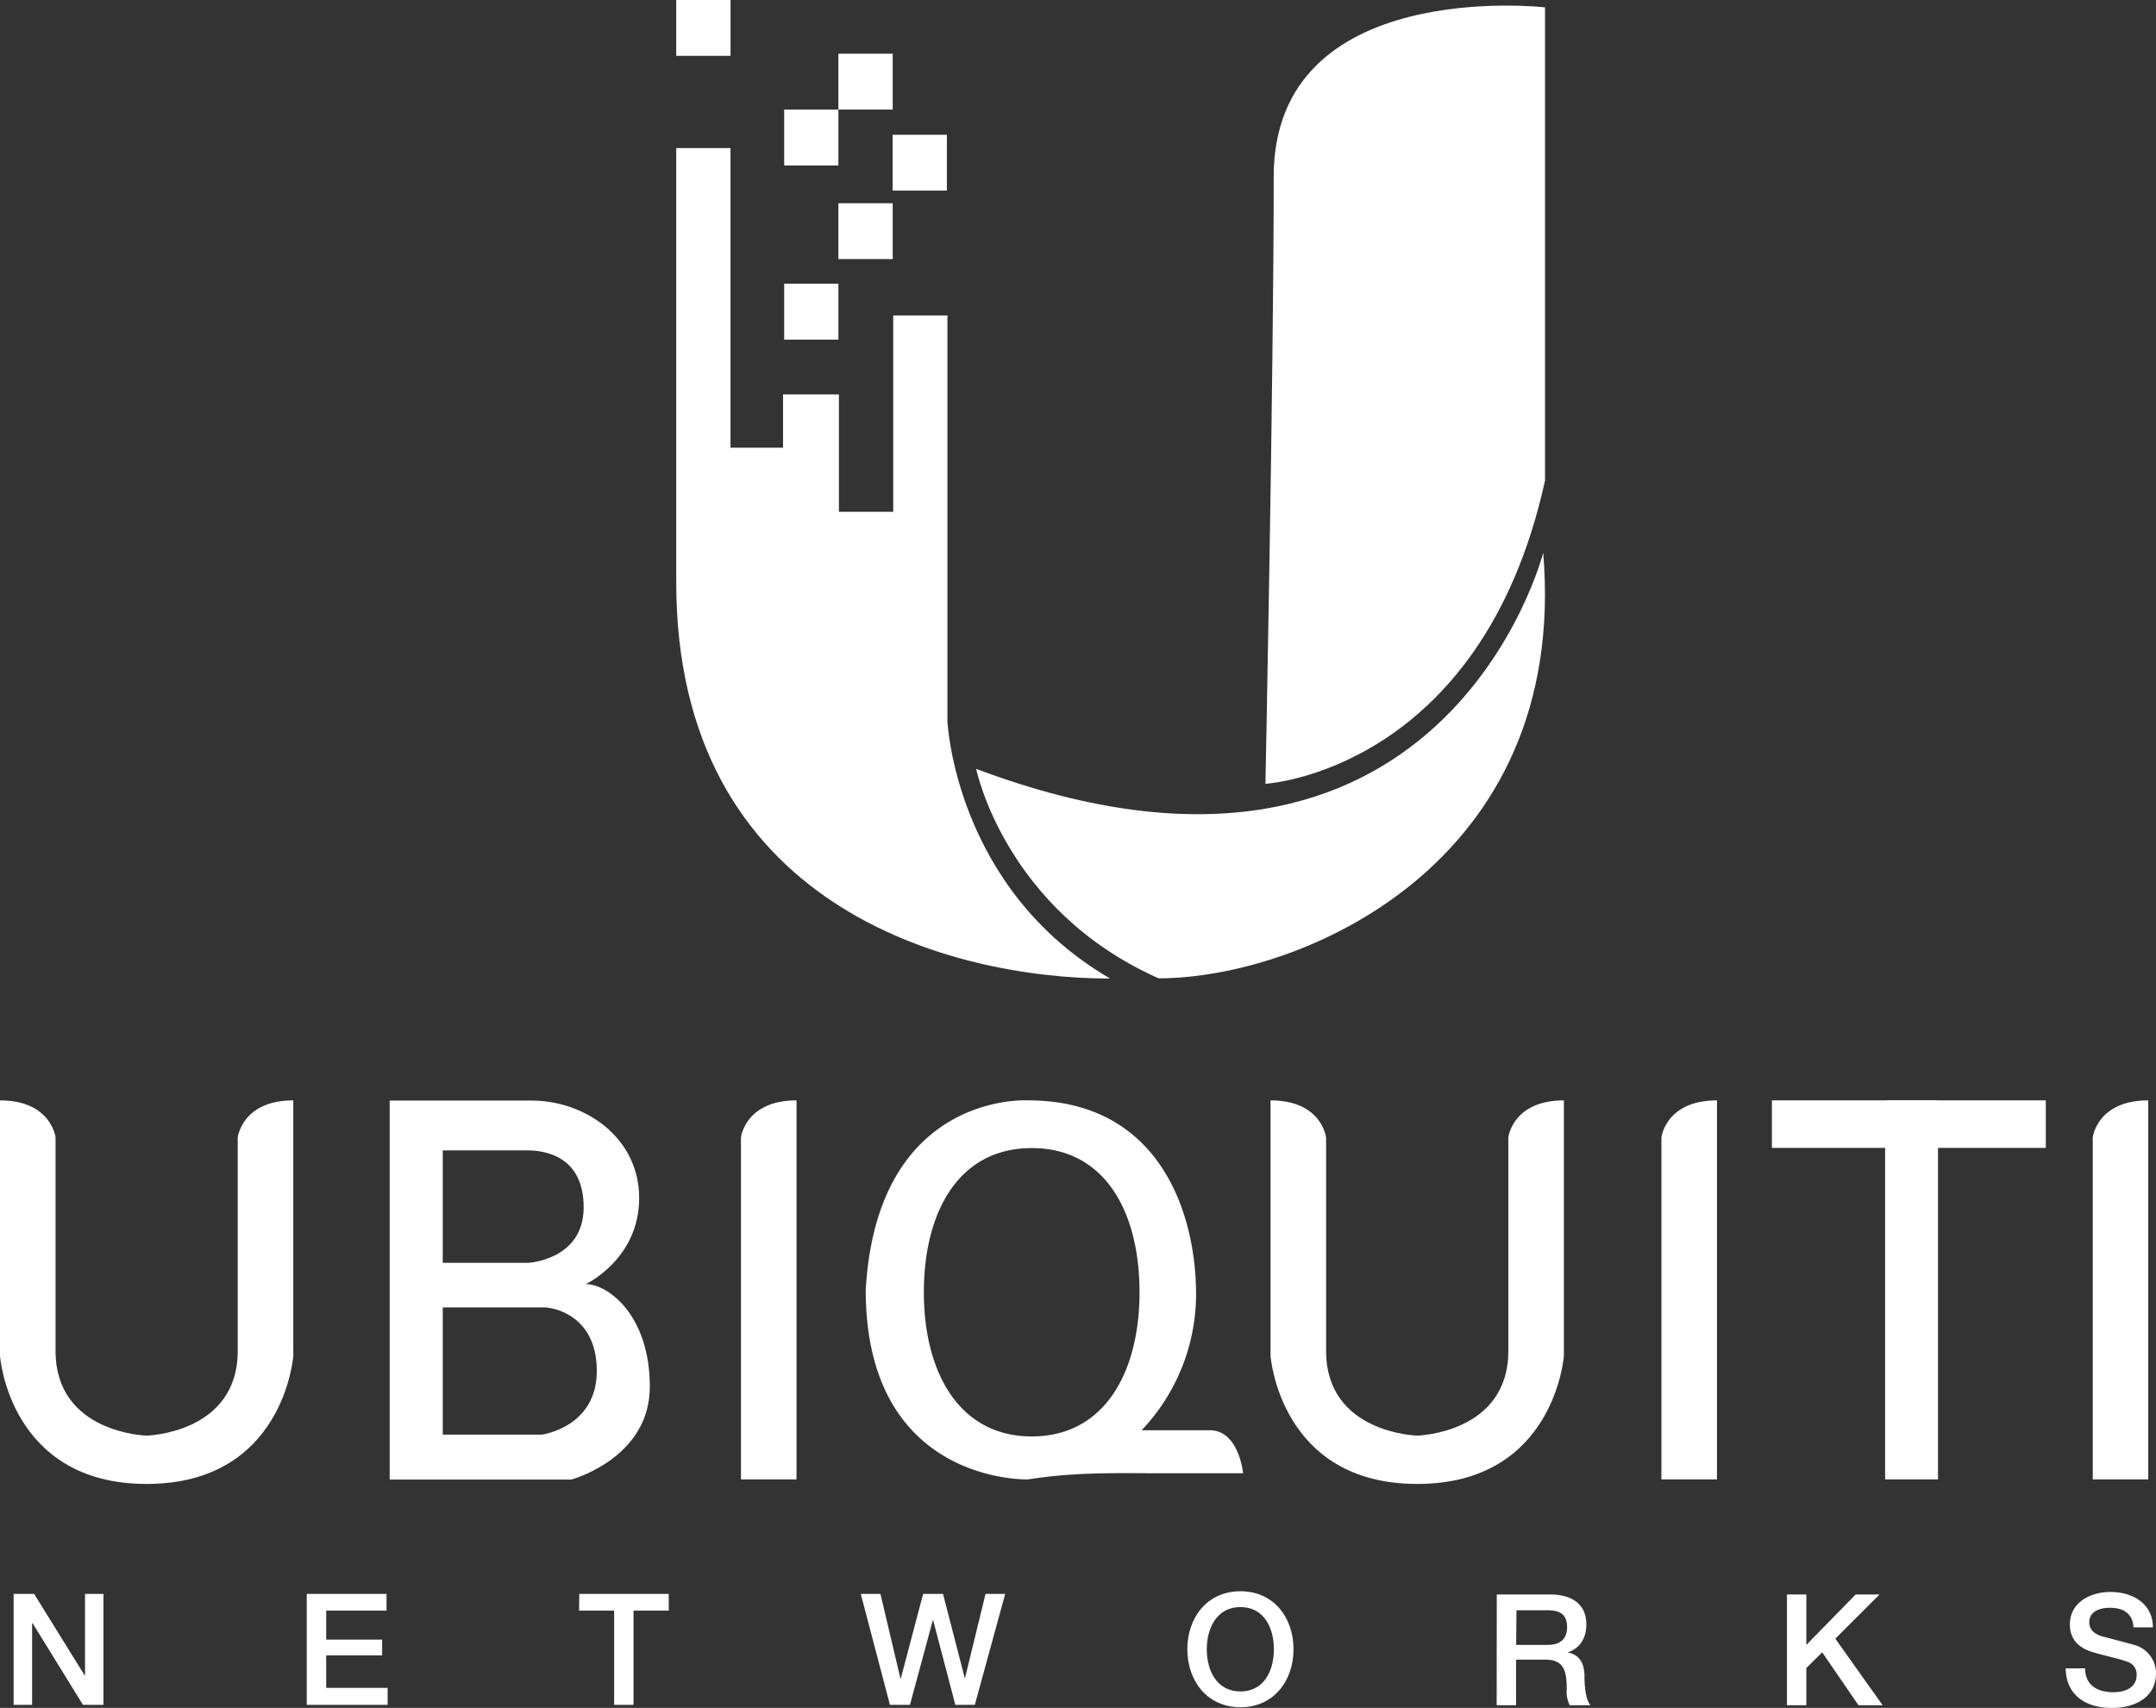
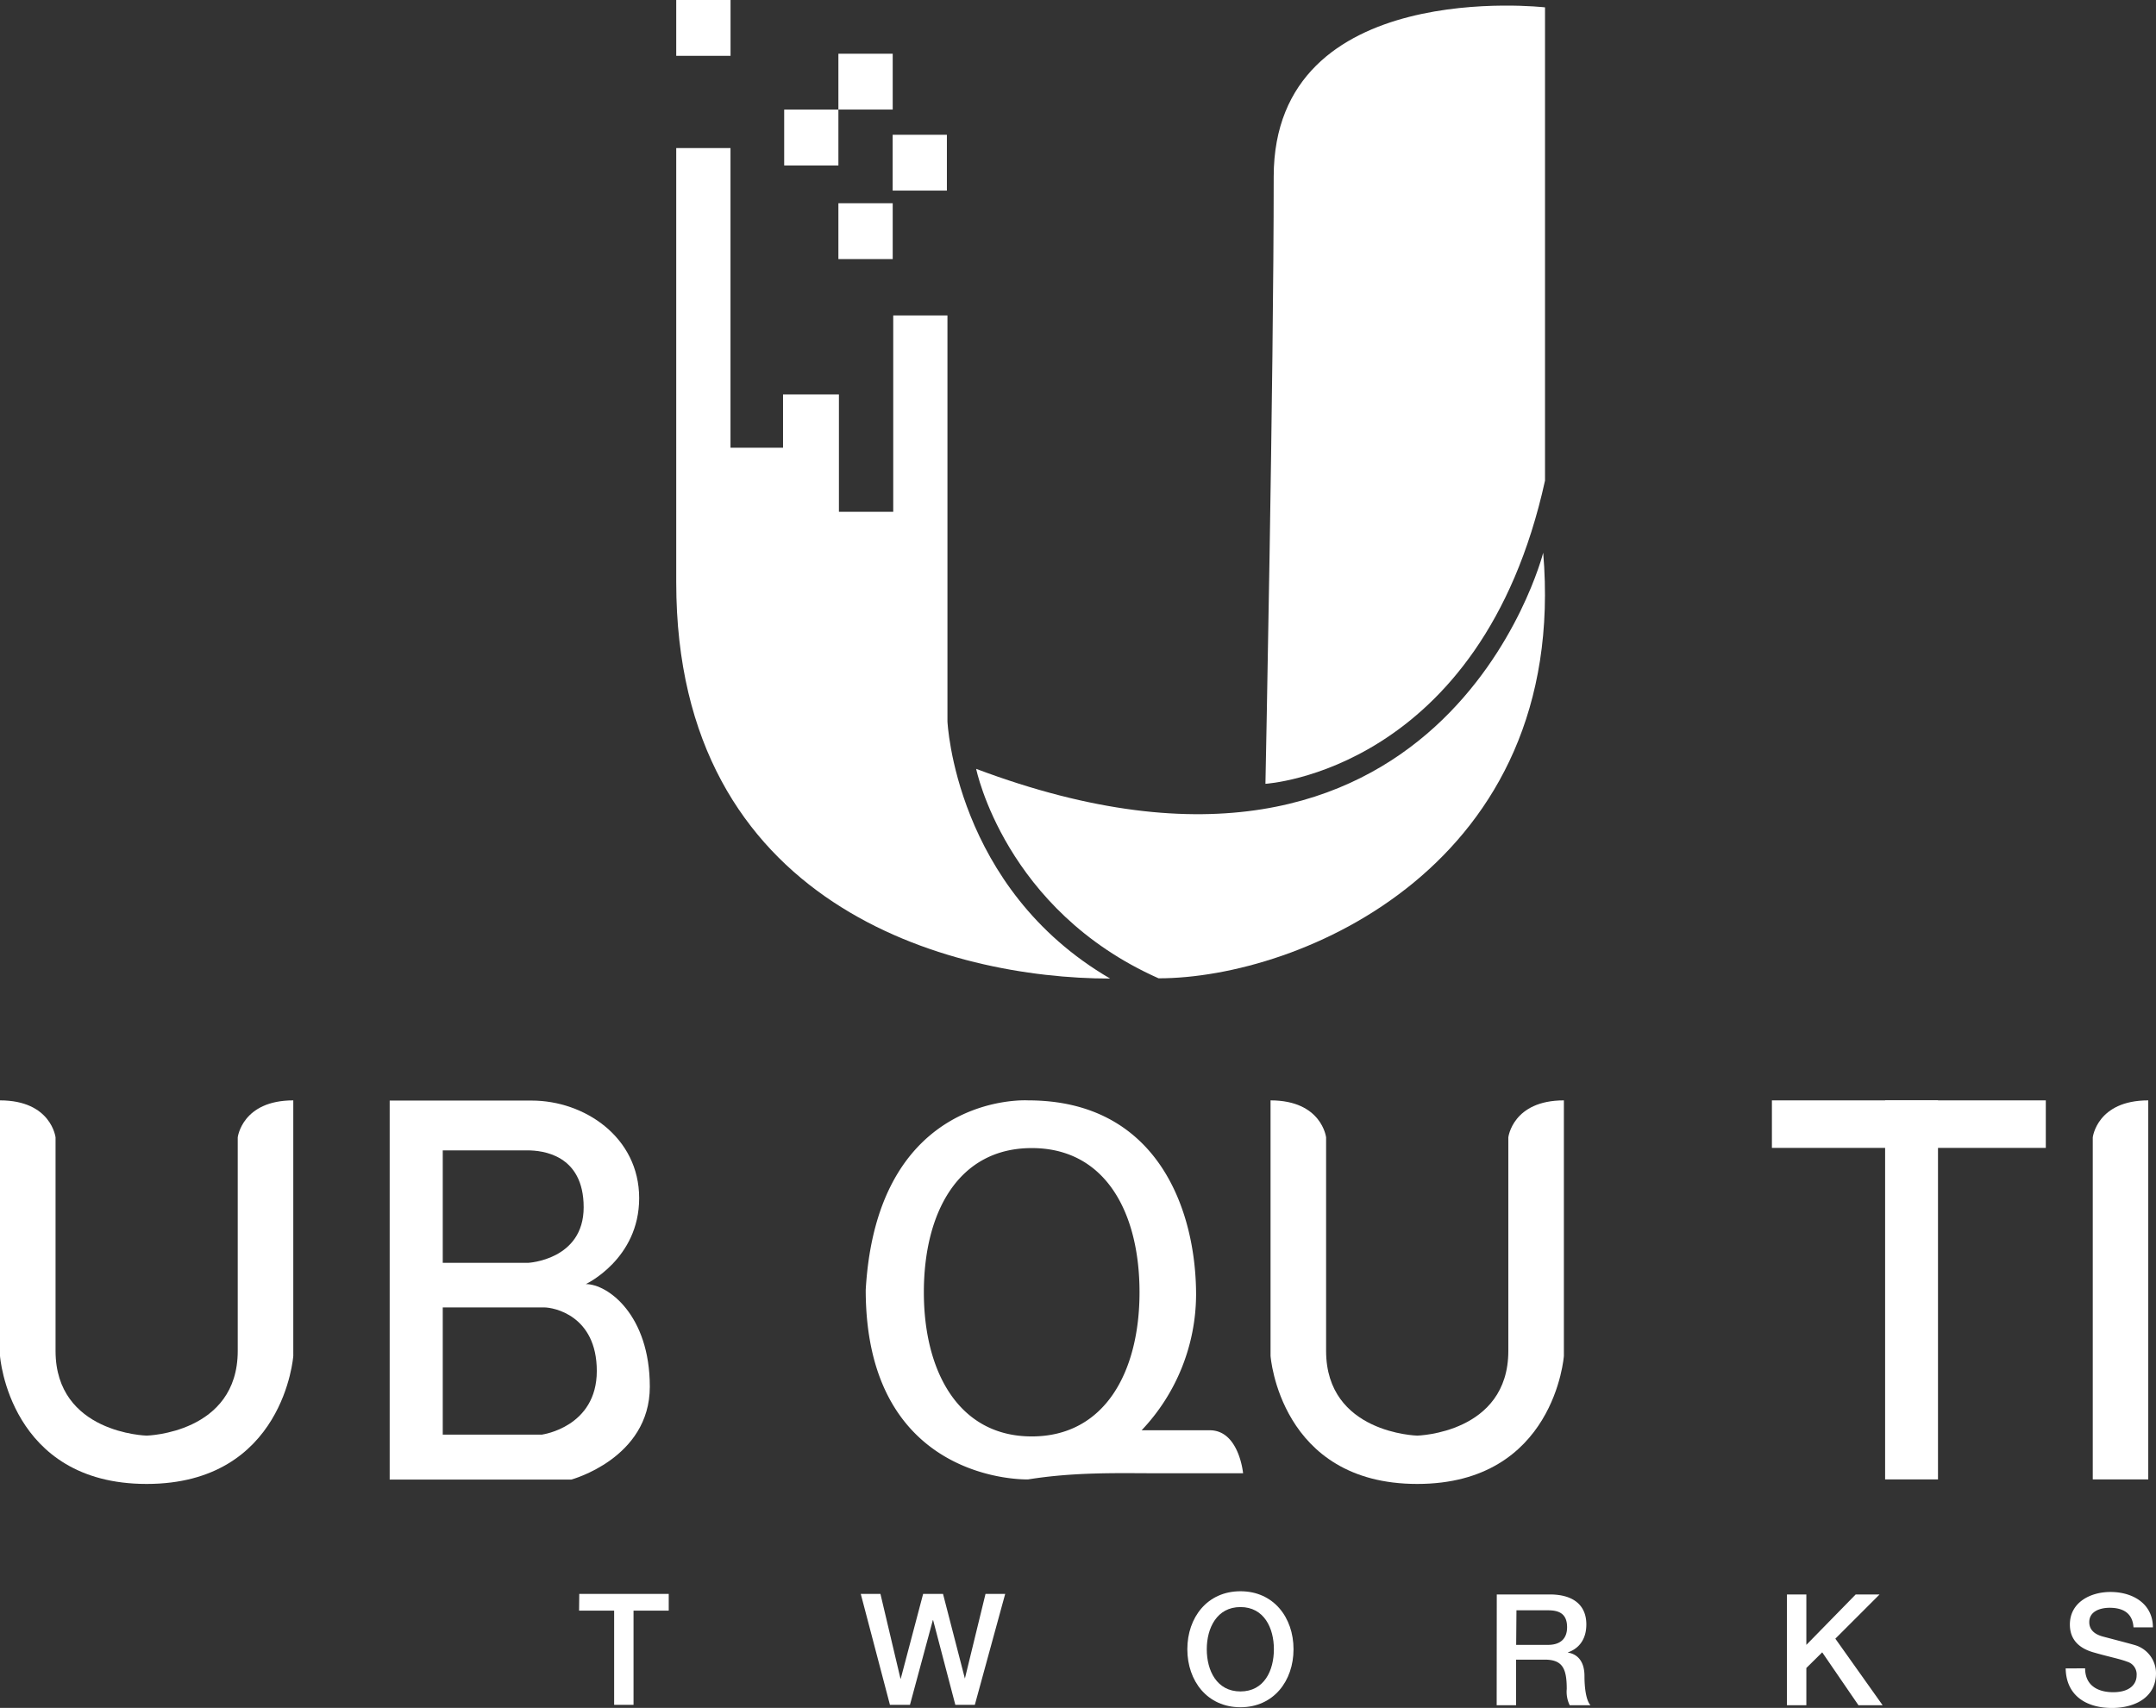
<svg xmlns="http://www.w3.org/2000/svg" viewBox="0 0 451.36 357.63">
  <rect x="0" y="0" width="451.36" height="357.63" fill="#333333" stroke="none" />
  <defs>
    <style>.cls-1,.cls-2{fill:#fff;}.cls-2{fill-rule:evenodd;}</style>
  </defs>
  <g id="Layer_2" data-name="Layer 2">
    <g id="Layer_1-2" data-name="Layer 1">
      <path class="cls-1" d="M49.77,238.17v44.71c0,17.28-19.07,17.74-19.07,17.74s-19.07-.46-19.07-17.74V238.17s-.9-7.75-11.63-7.75v53.51s1.92,26.81,30.7,26.81,30.7-26.81,30.7-26.81V230.42C50.67,230.42,49.77,238.17,49.77,238.17Z" />
      <path class="cls-1" d="M315.77,238.17v44.71c0,17.28-19.07,17.74-19.07,17.74s-19.08-.46-19.08-17.74V238.17s-.9-7.75-11.63-7.75v53.51s1.94,26.81,30.71,26.81,30.7-26.81,30.7-26.81V230.42C316.66,230.42,315.77,238.17,315.77,238.17Z" />
-       <path class="cls-1" d="M166.75,283.93V230.42c-10.73,0-11.63,7.75-11.63,7.75v71.62h11.63Z" />
-       <path class="cls-1" d="M359.45,283.93V230.42c-10.74,0-11.63,7.75-11.63,7.75v71.62h11.63Z" />
      <path class="cls-1" d="M449.74,283.93V230.42c-10.73,0-11.62,7.75-11.62,7.75v71.62h11.62Z" />
      <path class="cls-1" d="M122.64,268.89s11.17-5.23,11.17-18-11.46-20.43-22.5-20.43H81.58v79.37h38s16.46-4.41,16.46-19.45S127.24,268.89,122.64,268.89Zm-29.95-28h17.73c3.13,0,11.77.88,11.77,11.92s-11.62,11.63-11.62,11.63H92.69Zm20.86,59.52H92.69V273.78H114c1.77,0,10.94,1.58,10.94,13.31S113.55,300.39,113.55,300.39Z" />
      <path class="cls-1" d="M253.26,299.5H239a41.47,41.47,0,0,0,11.4-28.38c0-17.67-8-40.7-35.16-40.7,0,0-31.59-2-34,39.68,0,40.8,34,39.69,34,39.69,9.82-1.58,19.06-1.29,26.51-1.29h18.49S259.4,299.5,253.26,299.5ZM216,300.79c-15.28,0-22.59-13.54-22.59-30.19s7.16-30.19,22.59-30.19,22.56,13.5,22.56,30.19S231.28,300.79,216,300.79Z" />
      <rect class="cls-1" x="370.95" y="230.42" width="57.34" height="9.95" />
      <rect class="cls-1" x="394.65" y="230.42" width="11.07" height="79.37" />
      <rect class="cls-1" x="141.57" width="11.37" height="11.69" />
-       <rect class="cls-1" x="164.17" y="59.41" width="11.35" height="11.71" />
      <rect class="cls-1" x="164.17" y="22.95" width="11.35" height="11.7" />
      <rect class="cls-1" x="175.52" y="11.25" width="11.37" height="11.69" />
      <rect class="cls-1" x="175.52" y="42.56" width="11.37" height="11.69" />
      <rect class="cls-1" x="186.88" y="28.22" width="11.35" height="11.69" />
      <path class="cls-2" d="M141.57,31h11.36V93.75h11V82.59h11.7v24.58H187V66.06h11.35v85s1.54,34.92,34.06,53.85c-33.55,0-90.84-15.15-90.84-82.93Z" />
      <path class="cls-2" d="M204.36,161s6,29.57,38.19,43.86c29.6,0,86-23.76,80.52-89.12C323.07,115.78,302.19,197.8,204.36,161Z" />
      <path class="cls-2" d="M264.92,164.13s45.14-2.6,58.53-63.49V1.54S266.65-5,266.65,37,264.92,164.13,264.92,164.13Z" />
-       <path class="cls-1" d="M2.85,333.76H7.14l10.59,17.08h.07V333.76h3.86V357H17.37L6.82,339.9h-.1V357H2.85Z" />
-       <path class="cls-1" d="M64.22,333.76h16.7v3.51H68.29v6.07H80v3.31H68.29v6.79H81.15V357H64.22Z" />
      <path class="cls-1" d="M121.27,333.76H140v3.51h-7.37V357h-4.06V337.27h-7.34Z" />
      <path class="cls-1" d="M180.2,333.76h4.12l4.19,17.73h.07l4.68-17.73h4.16L202,351.49H202l4.32-17.73h4.12L204.08,357H200l-4.65-17.74h-.06L190.5,357h-4.19Z" />
      <path class="cls-1" d="M270.8,345.35c0,6.63-4.16,12.15-11.11,12.15s-11.12-5.52-11.12-12.15,4.16-12.14,11.12-12.14S270.8,338.73,270.8,345.35Zm-18.16,0c0,4.46,2.08,8.84,7.05,8.84s7-4.38,7-8.84-2.07-8.83-7-8.83S252.64,340.9,252.64,345.35Z" />
      <path class="cls-1" d="M313.35,333.88h11.08c5.07,0,7.67,2.34,7.67,6.27,0,4.45-3.09,5.59-3.84,5.85v.06c1.4.2,3.45,1.24,3.45,4.91,0,2.7.39,5.16,1.26,6.11h-4.35a6.46,6.46,0,0,1-.62-3.41c0-4.26-.87-6.14-4.61-6.14h-6v9.55h-4.06Zm4.06,10.56h6.66c2.57,0,4-1.27,4-3.7,0-3-1.91-3.54-4-3.54h-6.6Z" />
      <path class="cls-1" d="M374.1,333.88h4.06v10.56l10.33-10.56h5l-9.26,9.26,9.9,13.94h-5.06L381.48,346l-3.32,3.28v7.8H374.1Z" />
      <path class="cls-1" d="M436.52,349.35c0,3.57,2.63,5,5.87,5,3.58,0,4.91-1.76,4.91-3.51a2.75,2.75,0,0,0-1.92-2.86c-1.62-.62-3.73-1-6.92-1.92-4-1.07-5.13-3.47-5.13-5.88,0-4.64,4.29-6.82,8.48-6.82,4.84,0,8.9,2.57,8.9,7.41h-4.06c-.19-3-2.21-4.1-5-4.1-1.89,0-4.26.69-4.26,3,0,1.62,1.11,2.53,2.76,3,.36.1,5.49,1.43,6.7,1.79a6.14,6.14,0,0,1,4.51,5.91c0,5.2-4.61,7.28-9.22,7.28-5.3,0-9.59-2.53-9.69-8.28Z" />
    </g>
  </g>
</svg>